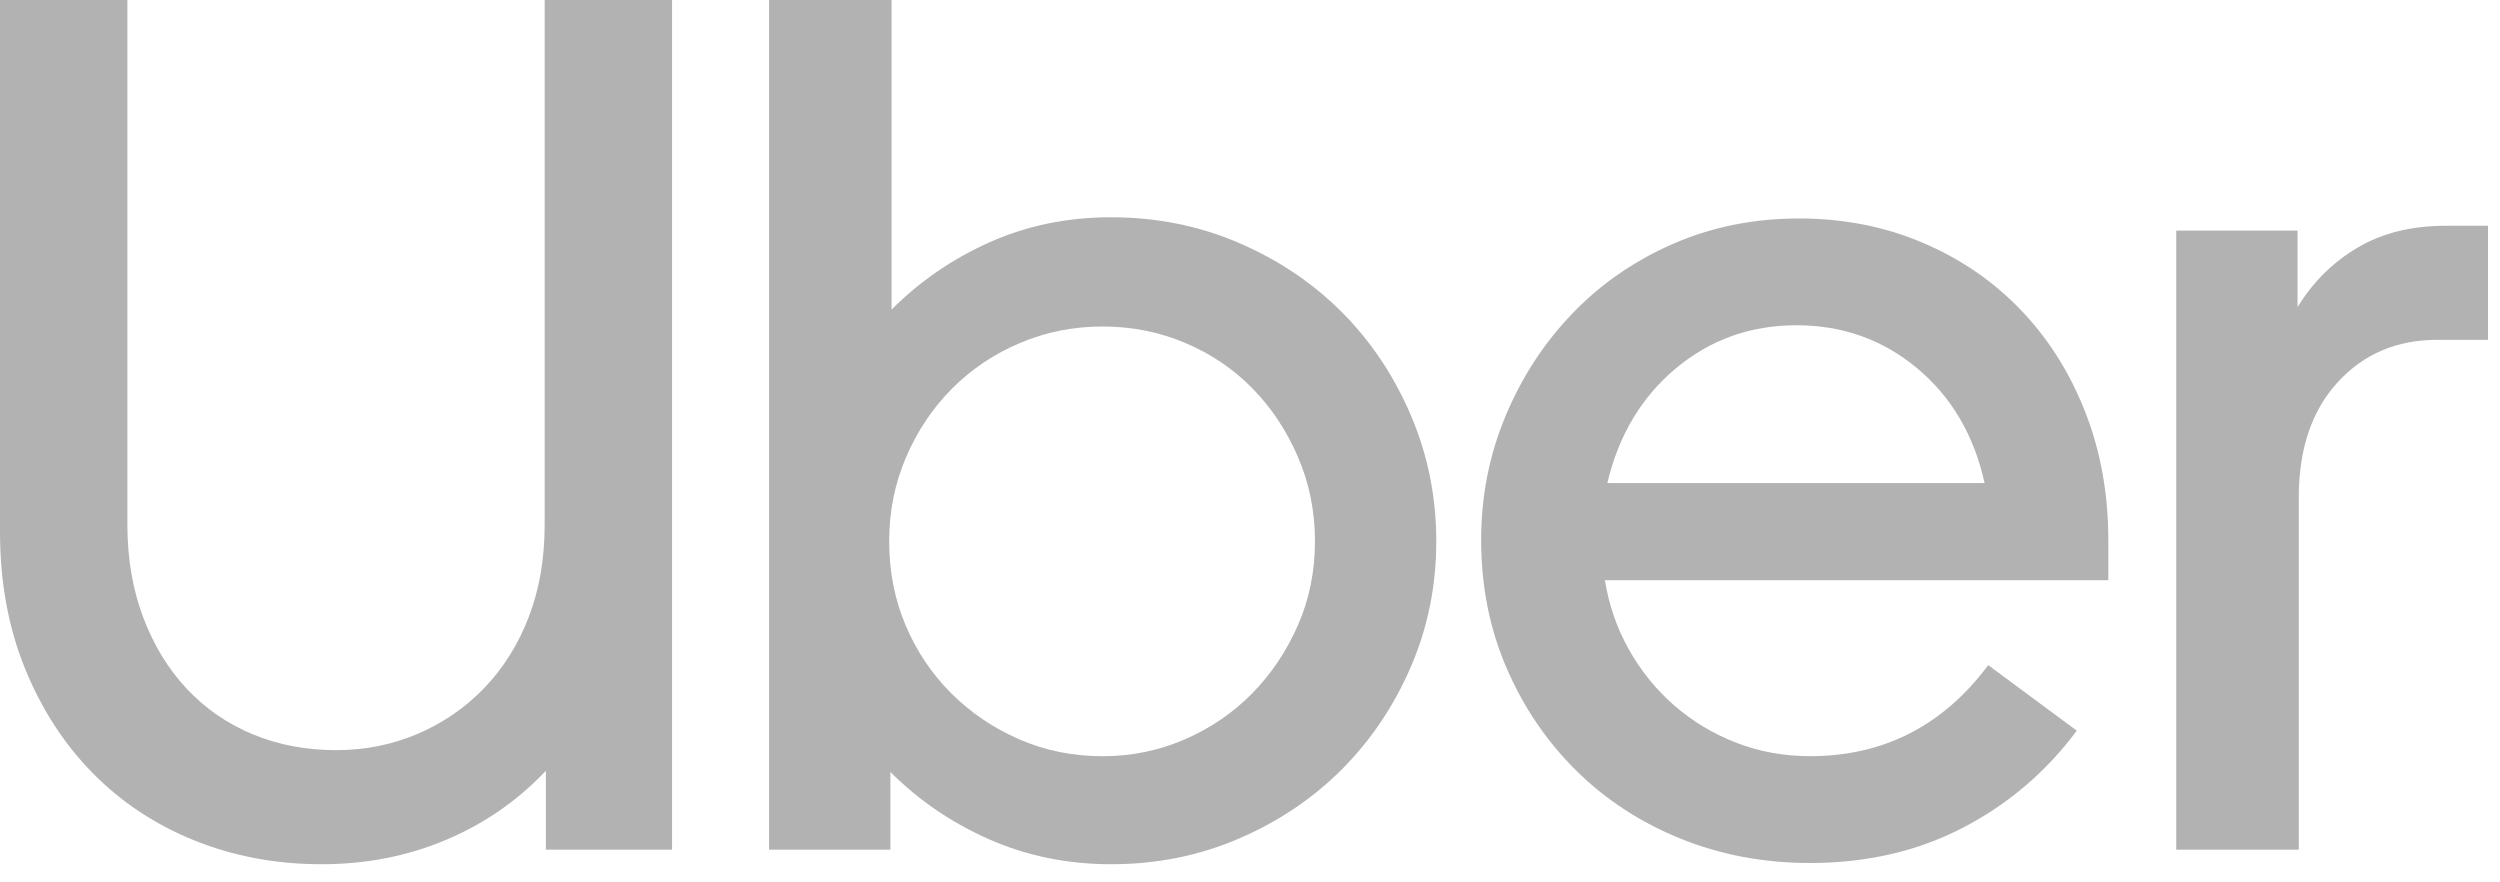
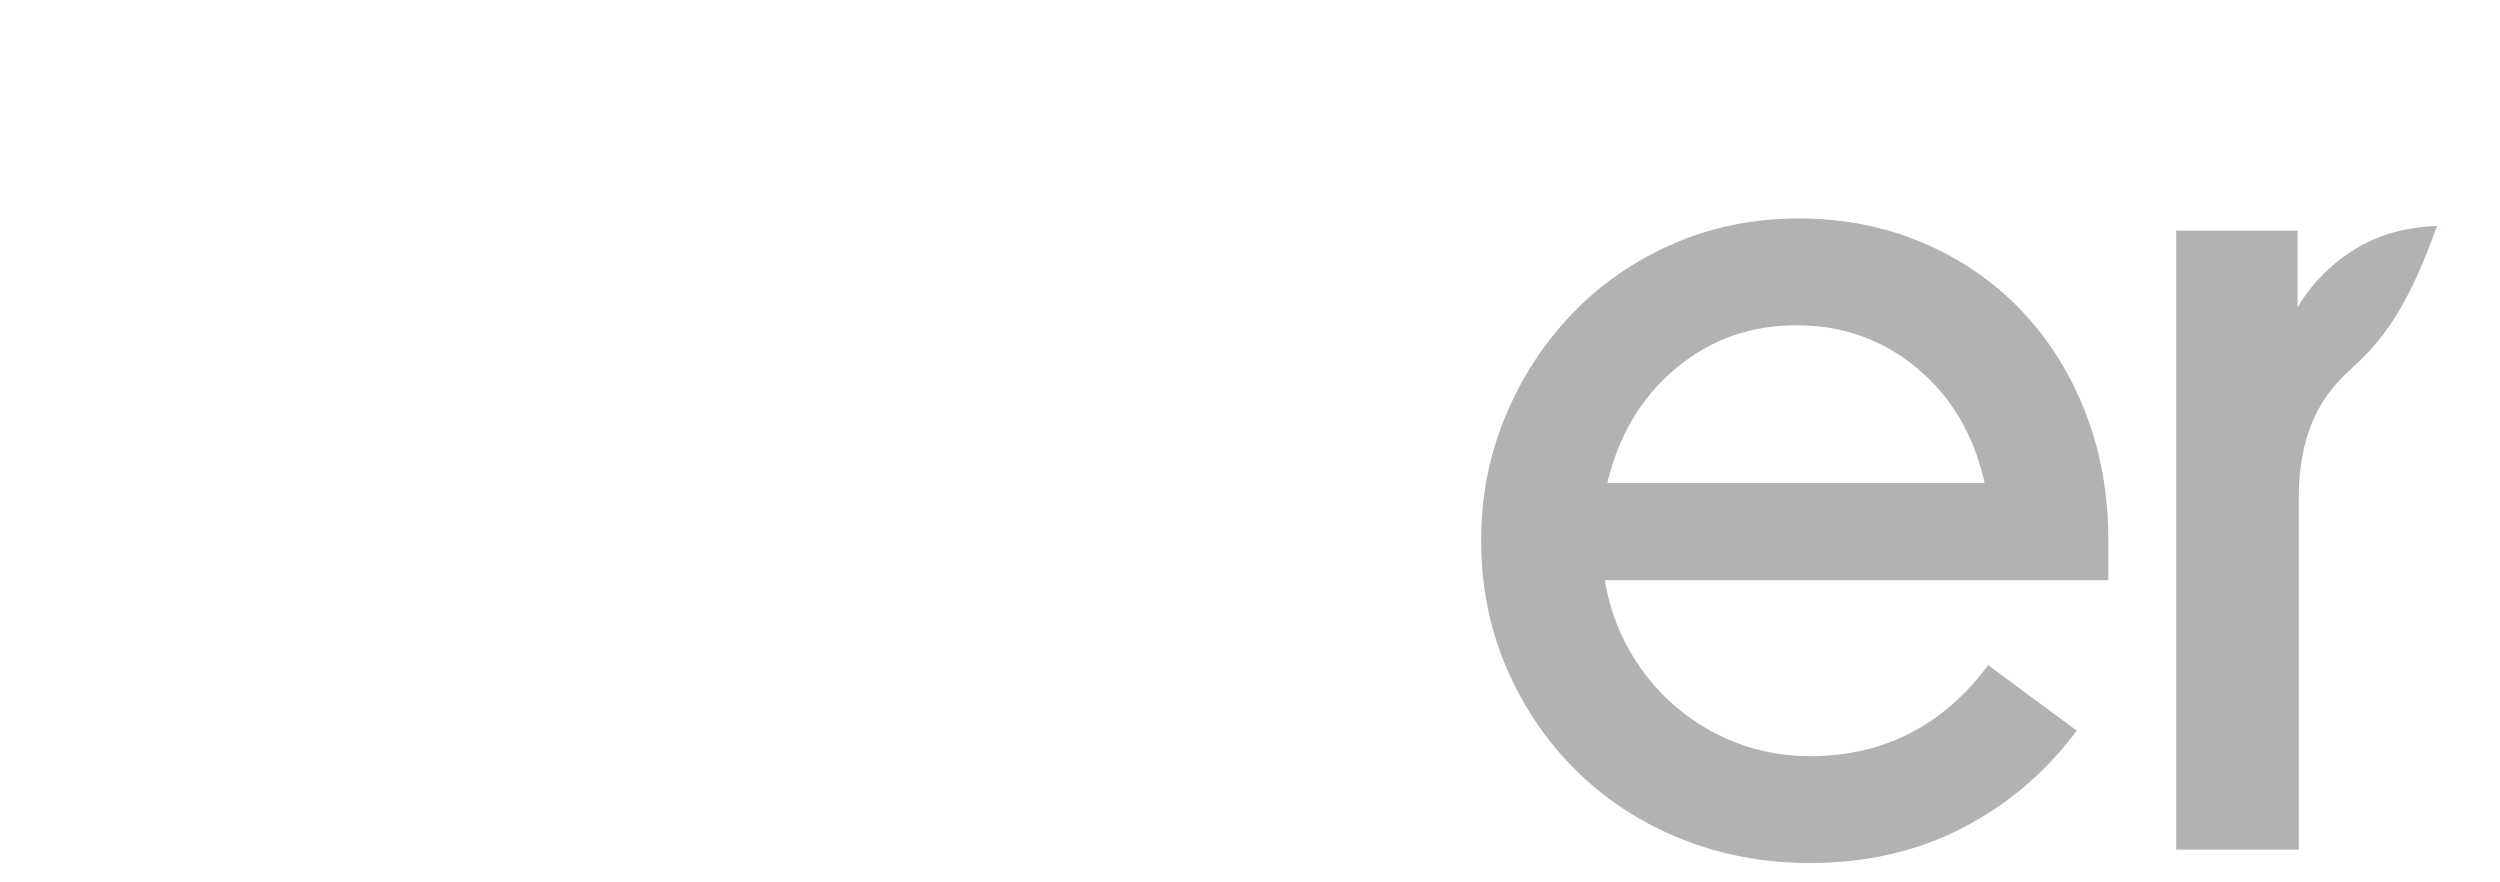
<svg xmlns="http://www.w3.org/2000/svg" width="85" height="30" viewBox="0 0 85 30" fill="none">
  <g clip-path="url(#clip0_1054_88143)">
-     <path d="M4.867 20.985C5.224 21.935 5.719 22.746 6.352 23.42C6.984 24.094 7.733 24.61 8.6 24.968C9.466 25.326 10.407 25.505 11.425 25.505C12.415 25.505 13.343 25.319 14.209 24.947C15.075 24.576 15.831 24.053 16.477 23.379C17.123 22.705 17.625 21.9 17.983 20.965C18.34 20.029 18.519 18.984 18.519 17.828V0H22.85V28.889H18.56V26.206C17.598 27.224 16.464 28.008 15.158 28.558C13.851 29.109 12.442 29.384 10.93 29.384C9.39 29.384 7.953 29.115 6.62 28.579C5.286 28.042 4.131 27.279 3.155 26.288C2.179 25.298 1.409 24.108 0.846 22.719C0.282 21.329 0 19.782 0 18.076V0H4.331V17.828C4.331 18.984 4.509 20.036 4.867 20.985Z" fill="#B2B2B2" />
-     <path d="M30.314 0V10.524C31.276 9.561 32.39 8.797 33.655 8.233C34.92 7.669 36.295 7.387 37.779 7.387C39.319 7.387 40.763 7.676 42.11 8.254C43.458 8.832 44.626 9.616 45.616 10.606C46.606 11.597 47.389 12.766 47.967 14.114C48.544 15.462 48.833 16.893 48.833 18.406C48.833 19.919 48.544 21.343 47.967 22.677C47.389 24.012 46.606 25.174 45.616 26.165C44.626 27.155 43.458 27.939 42.11 28.517C40.763 29.095 39.319 29.384 37.779 29.384C36.295 29.384 34.913 29.102 33.634 28.538C32.356 27.974 31.235 27.21 30.273 26.247V28.888H26.148V0H30.314ZM30.788 21.254C31.16 22.134 31.675 22.904 32.335 23.565C32.995 24.225 33.765 24.748 34.645 25.133C35.525 25.518 36.473 25.711 37.491 25.711C38.481 25.711 39.416 25.518 40.295 25.133C41.175 24.748 41.938 24.225 42.584 23.565C43.231 22.905 43.746 22.134 44.131 21.254C44.516 20.373 44.709 19.424 44.709 18.406C44.709 17.388 44.516 16.432 44.131 15.538C43.746 14.644 43.231 13.867 42.584 13.206C41.938 12.546 41.175 12.03 40.295 11.659C39.415 11.287 38.481 11.101 37.491 11.101C36.501 11.101 35.566 11.287 34.686 11.659C33.806 12.03 33.036 12.546 32.376 13.206C31.717 13.867 31.194 14.644 30.809 15.538C30.424 16.432 30.232 17.388 30.232 18.406C30.232 19.424 30.417 20.373 30.788 21.254Z" fill="#B2B2B2" />
    <path d="M51.184 14.155C51.734 12.834 52.49 11.671 53.453 10.667C54.415 9.663 55.556 8.872 56.876 8.294C58.196 7.717 59.626 7.428 61.165 7.428C62.678 7.428 64.08 7.703 65.372 8.253C66.665 8.803 67.778 9.567 68.713 10.544C69.648 11.52 70.377 12.676 70.899 14.01C71.422 15.345 71.683 16.796 71.683 18.364V19.726H54.566C54.704 20.579 54.979 21.37 55.391 22.099C55.804 22.828 56.319 23.461 56.938 23.997C57.556 24.534 58.258 24.953 59.041 25.256C59.825 25.559 60.657 25.71 61.537 25.71C64.039 25.71 66.06 24.678 67.6 22.615L70.611 24.843C69.566 26.246 68.273 27.347 66.734 28.145C65.194 28.943 63.462 29.342 61.537 29.342C59.969 29.342 58.505 29.066 57.144 28.516C55.783 27.966 54.601 27.196 53.597 26.205C52.593 25.215 51.803 24.052 51.226 22.718C50.648 21.384 50.359 19.932 50.359 18.364C50.359 16.878 50.634 15.475 51.184 14.155ZM56.979 12.524C55.81 13.501 55.034 14.801 54.649 16.424H67.476C67.118 14.801 66.355 13.501 65.187 12.524C64.018 11.548 62.65 11.059 61.083 11.059C59.516 11.059 58.148 11.548 56.979 12.524Z" fill="#B2B2B2" />
-     <path d="M79.478 13C78.598 13.963 78.158 15.269 78.158 16.92V28.888H73.992V7.841H78.117V10.441C78.639 9.588 79.32 8.914 80.158 8.419C80.997 7.923 81.994 7.676 83.149 7.676H84.592V11.555H82.86C81.485 11.555 80.358 12.037 79.478 13Z" fill="#B2B2B2" />
+     <path d="M79.478 13C78.598 13.963 78.158 15.269 78.158 16.92V28.888H73.992V7.841H78.117V10.441C78.639 9.588 79.32 8.914 80.158 8.419C80.997 7.923 81.994 7.676 83.149 7.676H84.592H82.86C81.485 11.555 80.358 12.037 79.478 13Z" fill="#B2B2B2" />
  </g>
  <defs>
    <clipPath id="clip0_1054_88143">
      <rect width="84.592" height="29.384" fill="white" />
    </clipPath>
  </defs>
</svg>